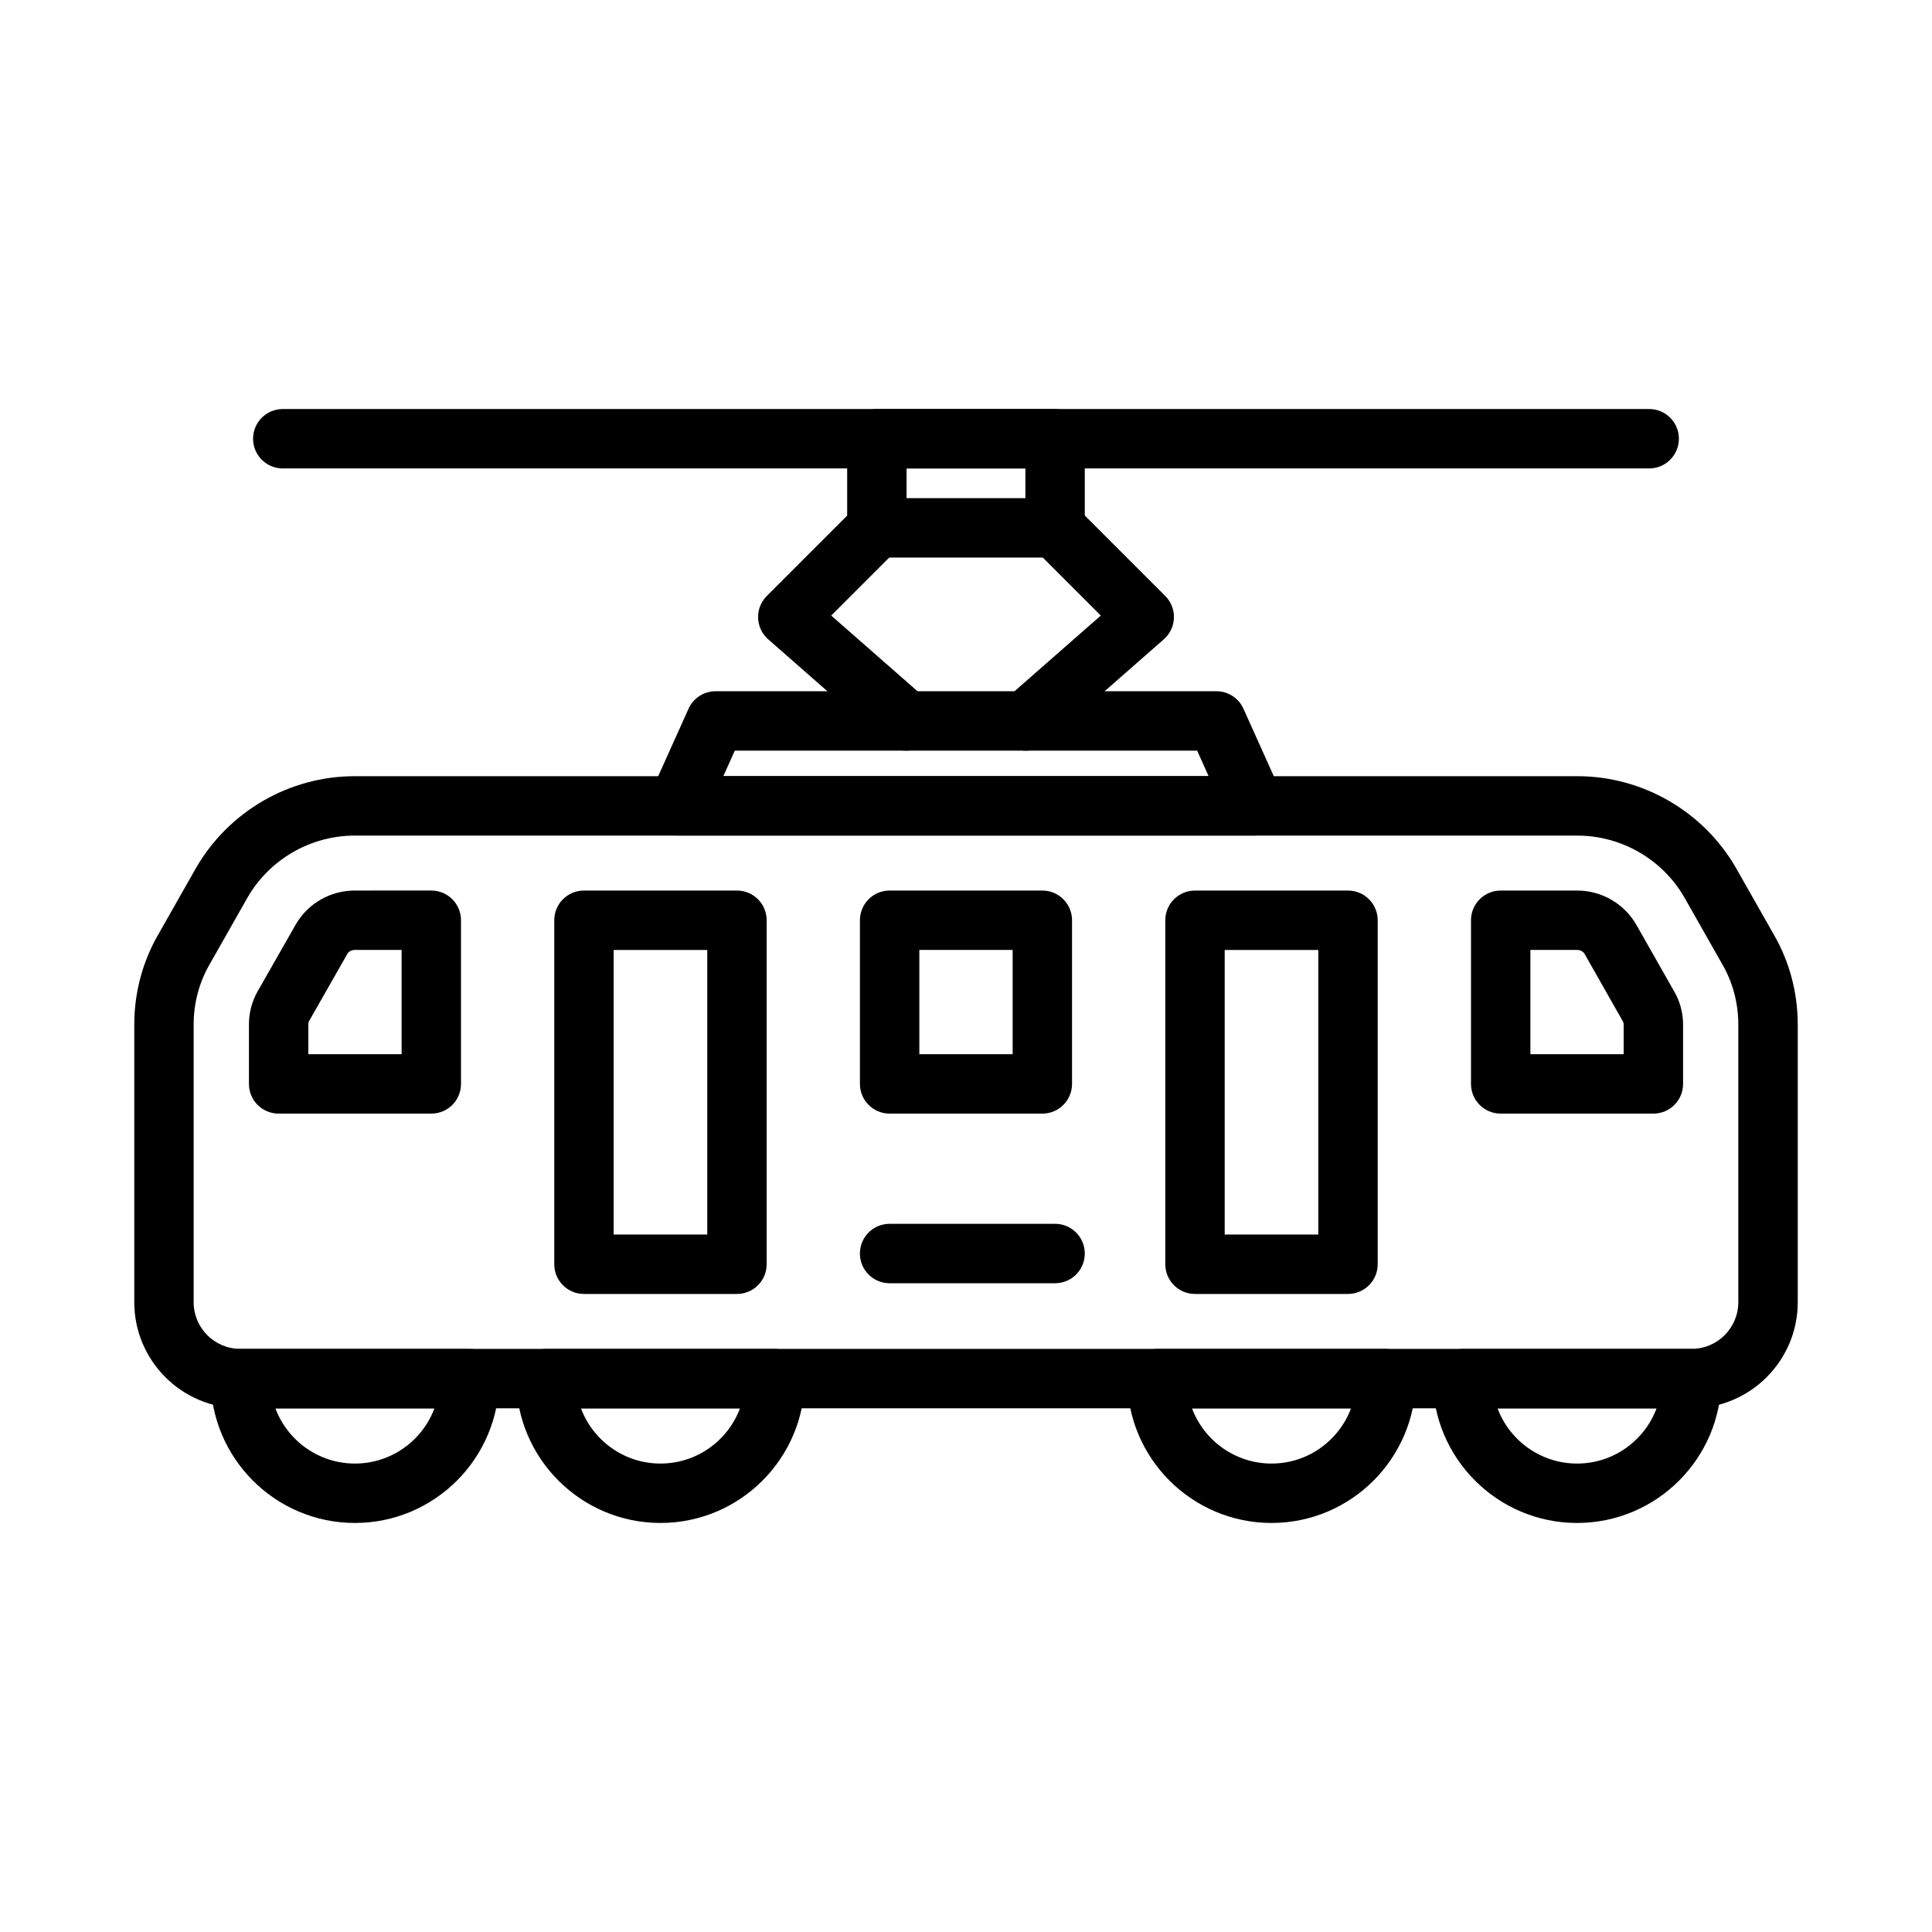
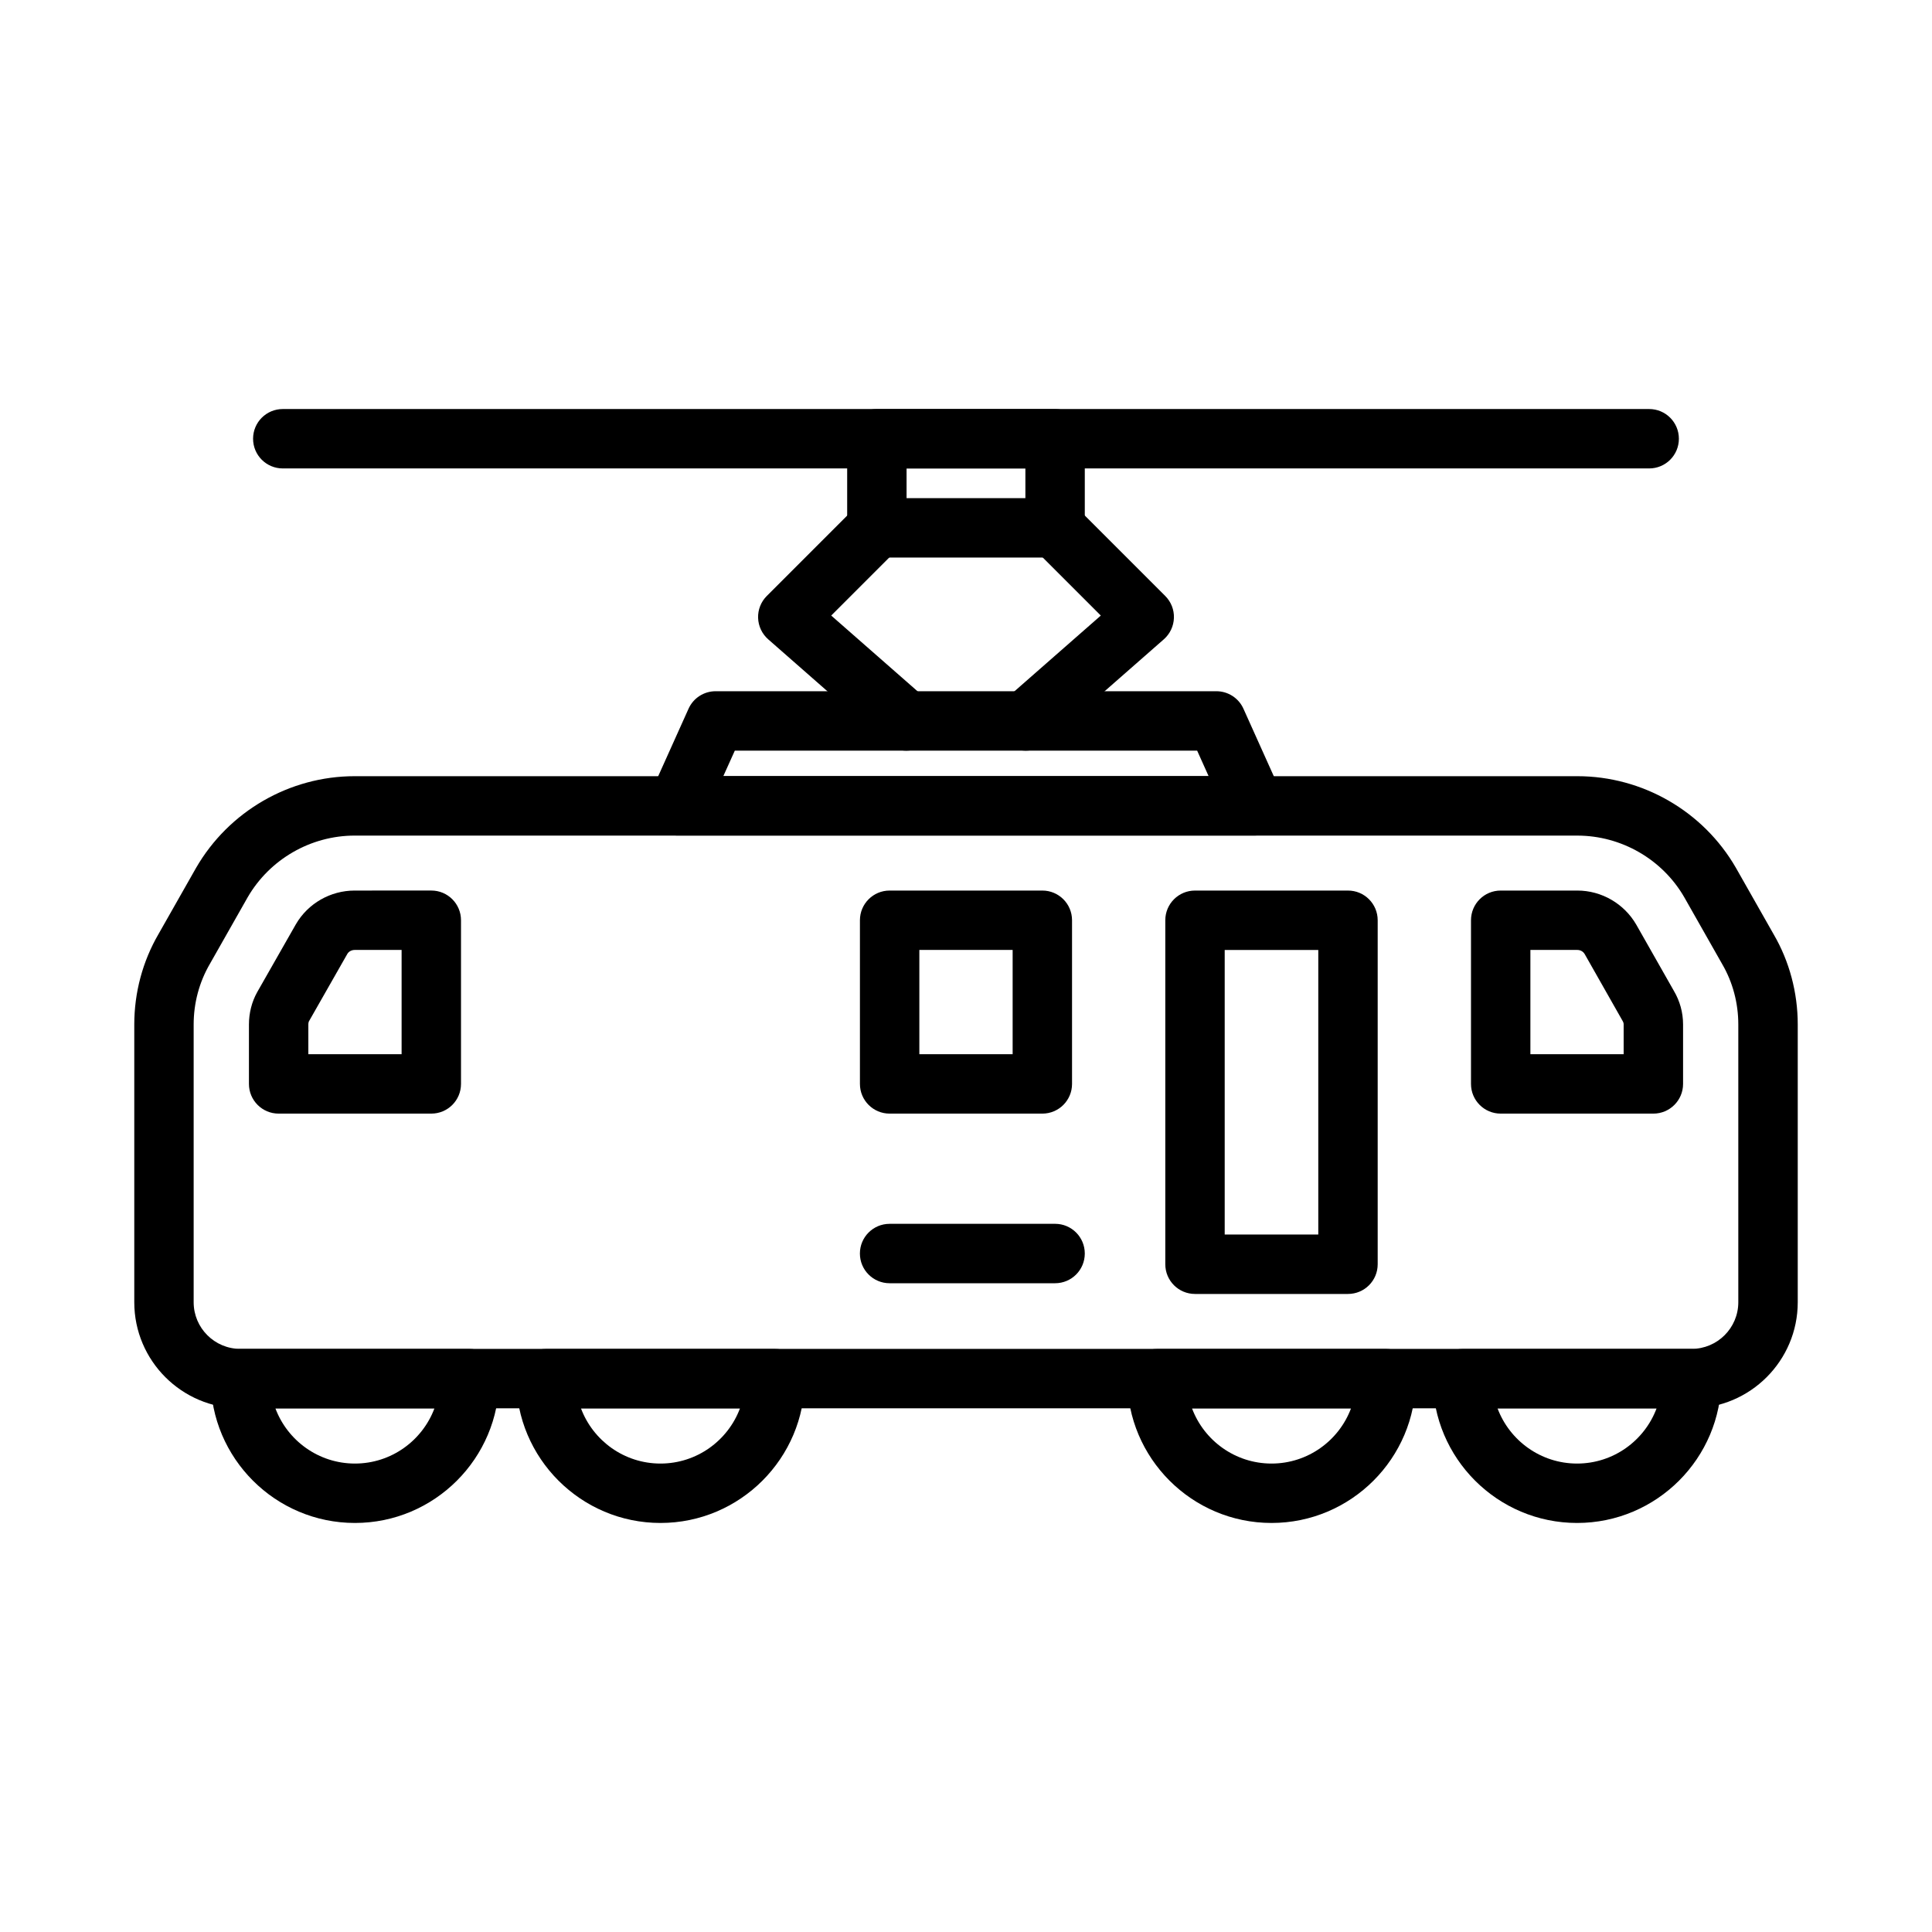
<svg xmlns="http://www.w3.org/2000/svg" fill="#000000" width="800px" height="800px" version="1.1" viewBox="144 144 512 512">
  <g>
    <path d="m476.46 365.42h-152.93c-2.668 0-5.16-1.352-6.609-3.598-1.453-2.246-1.66-5.066-0.57-7.504l10.117-22.492c1.266-2.832 4.082-4.644 7.18-4.644h132.7c3.098 0 5.91 1.812 7.18 4.644l10.117 22.492c1.09 2.438 0.883 5.258-0.57 7.504-1.453 2.242-3.945 3.598-6.613 3.598zm-140.77-15.746h128.6l-3.035-6.75h-122.52z" />
    <path d="m592.31 517.21h-384.62c-15.5 0-28.105-12.609-28.105-28.098v-73.609c0-8.473 2.223-16.75 6.418-23.961l9.957-17.543c8.68-15.016 24.777-24.301 42.035-24.301h324.02c17.258 0 33.355 9.285 41.996 24.238l10.039 17.688c4.152 7.129 6.371 15.406 6.371 23.879v73.609c0 15.488-12.605 28.098-28.105 28.098zm-354.32-151.77c-11.652 0-22.531 6.273-28.375 16.383l-9.965 17.566c-2.852 4.883-4.328 10.426-4.328 16.113v73.609c0 6.812 5.543 12.355 12.363 12.355h384.62c6.82-0.004 12.363-5.547 12.363-12.355v-73.609c0-5.688-1.477-11.23-4.281-16.027l-10.047-17.711c-5.805-10.047-16.684-16.32-28.336-16.32z" />
    <path d="m258.3 439.12h-40.457c-4.352 0-7.871-3.519-7.871-7.871v-15.742c0-3.027 0.746-5.981 2.16-8.531l10.277-18.035c3.215-5.535 9.172-8.934 15.582-8.934l20.309-0.004c4.352 0 7.871 3.519 7.871 7.871v43.371c0.004 4.352-3.519 7.875-7.871 7.875zm-32.586-15.746h24.715v-27.629h-12.438c-0.809 0-1.566 0.406-1.938 1.039l-10.195 17.898c-0.047 0.086-0.145 0.406-0.145 0.824z" />
    <path d="m420.23 439.12h-40.469c-4.352 0-7.871-3.519-7.871-7.871v-43.371c0-4.352 3.519-7.871 7.871-7.871h40.469c4.352 0 7.871 3.519 7.871 7.871v43.371c0.004 4.348-3.519 7.871-7.871 7.871zm-32.594-15.746h24.723v-27.629h-24.723z" />
    <path d="m582.16 439.12h-40.461c-4.352 0-7.871-3.519-7.871-7.871v-43.371c0-4.352 3.519-7.871 7.871-7.871h20.309c6.426 0 12.422 3.477 15.637 9.062l9.949 17.52c1.59 2.691 2.438 5.734 2.438 8.918v15.742c0 4.348-3.523 7.871-7.871 7.871zm-32.59-15.746h24.715v-7.871c0-0.27-0.023-0.531-0.324-1.031l-9.984-17.598c-0.398-0.699-1.129-1.129-1.969-1.129h-12.438z" />
    <path d="m238.06 547.6c-21.086 0-38.238-17.152-38.238-38.238 0-4.352 3.519-7.871 7.871-7.871h60.73c4.352 0 7.871 3.519 7.871 7.871 0 21.09-17.148 38.238-38.234 38.238zm-21.074-30.363c3.199 8.531 11.441 14.621 21.074 14.621s17.875-6.09 21.07-14.621z" />
    <path d="m319.03 547.6c-21.078 0-38.23-17.152-38.23-38.238 0-4.352 3.519-7.871 7.871-7.871h60.723c4.352 0 7.871 3.519 7.871 7.871 0 21.09-17.148 38.238-38.234 38.238zm-21.066-30.363c3.199 8.531 11.434 14.621 21.066 14.621 9.633 0 17.875-6.09 21.07-14.621z" />
    <path d="m561.94 547.6c-21.086 0-38.238-17.152-38.238-38.238 0-4.352 3.519-7.871 7.871-7.871h60.73c4.352 0 7.871 3.519 7.871 7.871 0.004 21.09-17.148 38.238-38.234 38.238zm-21.074-30.363c3.199 8.531 11.441 14.621 21.074 14.621s17.875-6.09 21.07-14.621z" />
    <path d="m480.97 547.6c-21.086 0-38.238-17.152-38.238-38.238 0-4.352 3.519-7.871 7.871-7.871h60.723c4.352 0 7.871 3.519 7.871 7.871 0.004 21.09-17.148 38.238-38.227 38.238zm-21.074-30.363c3.199 8.531 11.441 14.621 21.074 14.621 9.633 0 17.867-6.09 21.062-14.621z" />
-     <path d="m339.3 486.91h-40.543c-4.352 0-7.871-3.519-7.871-7.871v-91.16c0-4.352 3.519-7.871 7.871-7.871h40.543c4.352 0 7.871 3.519 7.871 7.871v91.16c0 4.352-3.519 7.871-7.871 7.871zm-32.672-15.746h24.801v-75.414h-24.801z" />
    <path d="m501.23 486.91h-40.543c-4.352 0-7.871-3.519-7.871-7.871v-91.16c0-4.352 3.519-7.871 7.871-7.871h40.543c4.352 0 7.871 3.519 7.871 7.871v91.16c0.004 4.352-3.519 7.871-7.871 7.871zm-32.672-15.746h24.801v-75.414h-24.801z" />
    <path d="m581.05 268.14h-362.11c-4.352 0-7.871-3.519-7.871-7.871 0-4.352 3.519-7.871 7.871-7.871h362.11c4.352 0 7.871 3.519 7.871 7.871 0 4.352-3.519 7.871-7.871 7.871z" />
    <path d="m423.61 291.76h-47.23c-4.352 0-7.871-3.519-7.871-7.871v-23.617c0-4.352 3.519-7.871 7.871-7.871h47.23c4.352 0 7.871 3.519 7.871 7.871v23.617c0.004 4.352-3.519 7.871-7.871 7.871zm-39.359-15.742h31.488v-7.871h-31.488z" />
    <path d="m384.18 342.93c-1.844 0-3.699-0.645-5.188-1.953l-31.41-27.551c-1.637-1.438-2.606-3.488-2.676-5.664-0.078-2.176 0.762-4.281 2.297-5.82l23.617-23.617c3.074-3.074 8.055-3.074 11.133 0 3.074 3.074 3.074 8.055 0 11.133l-17.672 17.672 25.094 22.008c3.266 2.867 3.598 7.84 0.73 11.109-1.566 1.777-3.742 2.684-5.926 2.684z" />
    <path d="m415.82 342.93c-2.184 0-4.359-0.906-5.918-2.684-2.867-3.266-2.535-8.242 0.73-11.109l25.094-22.008-17.672-17.672c-3.074-3.074-3.074-8.055 0-11.133 3.074-3.074 8.055-3.074 11.133 0l23.617 23.617c1.539 1.539 2.375 3.644 2.297 5.82-0.07 2.176-1.039 4.227-2.676 5.664l-31.41 27.551c-1.5 1.309-3.352 1.953-5.195 1.953z" />
    <path d="m423.61 484.07h-43.855c-4.352 0-7.871-3.519-7.871-7.871 0-4.352 3.519-7.871 7.871-7.871l43.855-0.004c4.352 0 7.871 3.519 7.871 7.871 0.004 4.352-3.519 7.875-7.871 7.875z" />
  </g>
</svg>